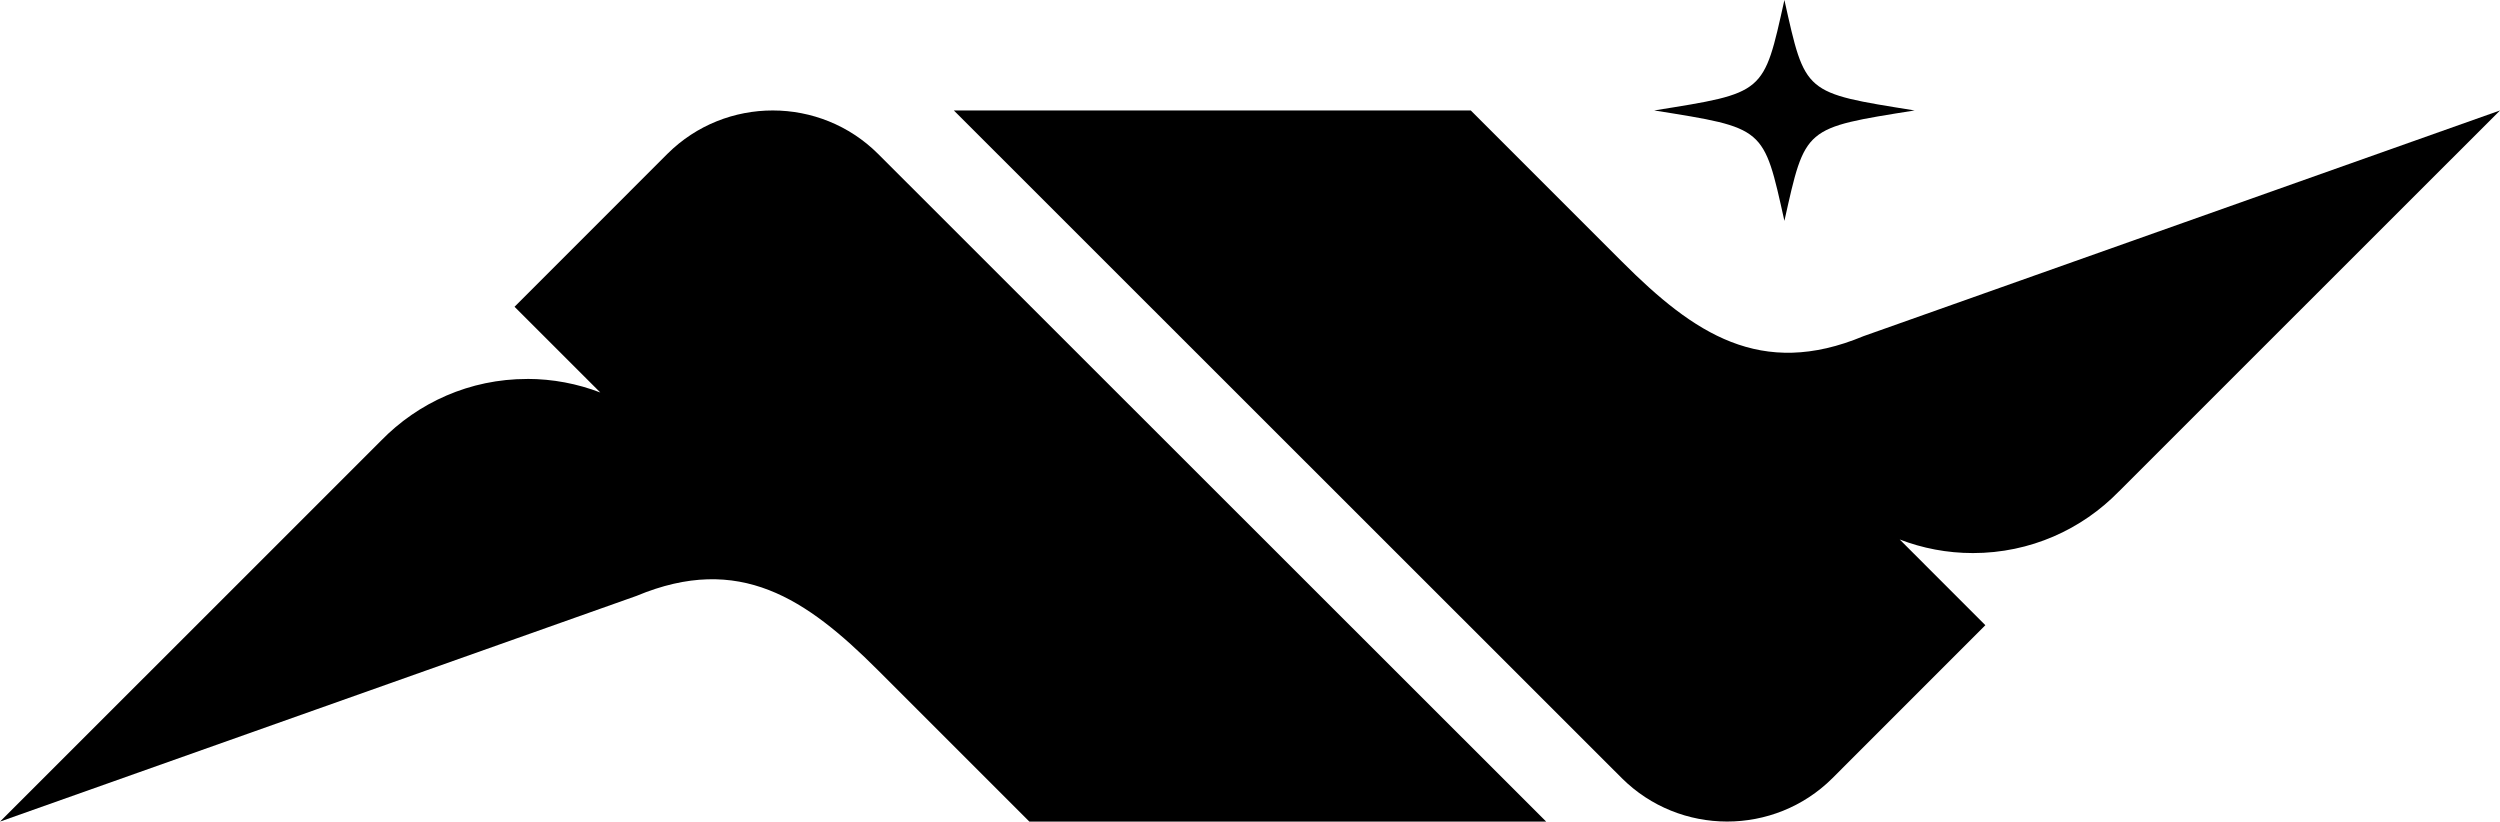
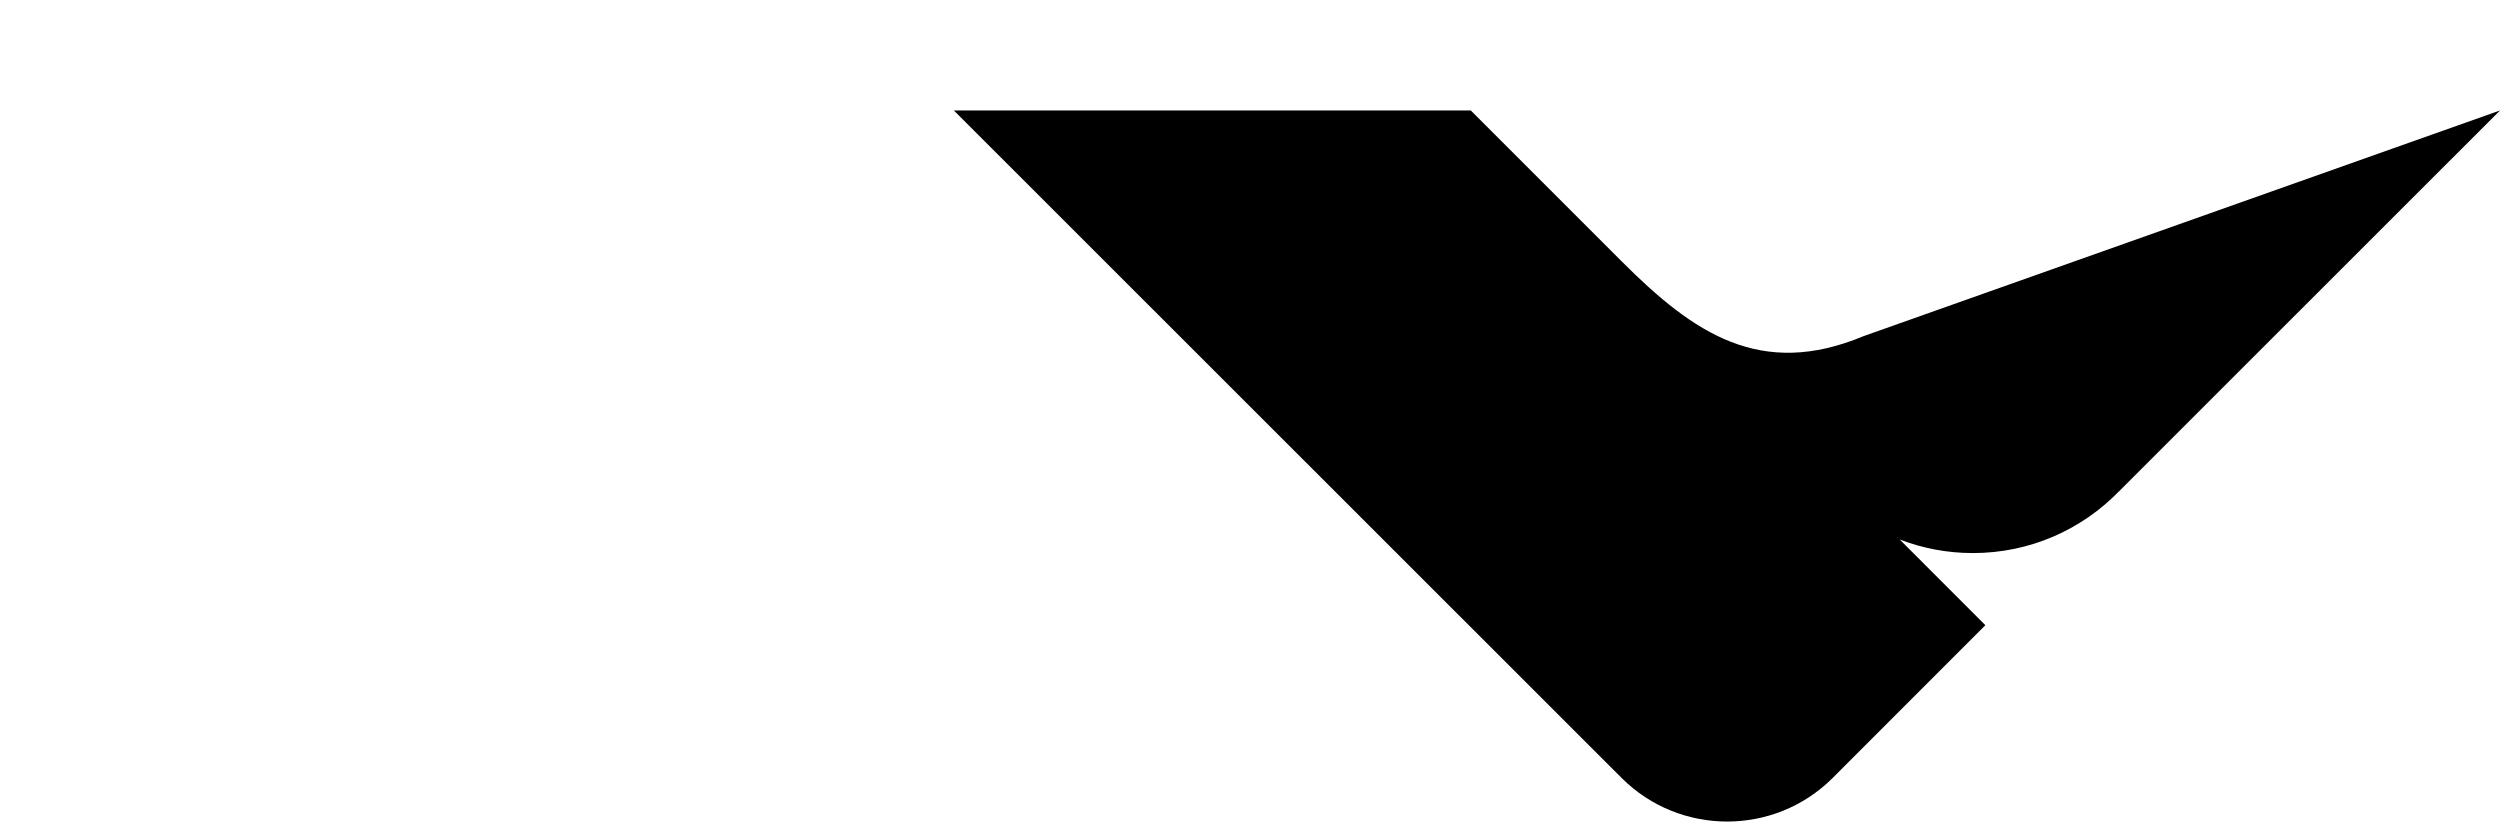
<svg xmlns="http://www.w3.org/2000/svg" viewBox="0 0 433.94 142.61" data-name="Layer 1" id="Layer_1">
  <defs>
    <style>
      .cls-1 {
        fill-rule: evenodd;
      }
    </style>
  </defs>
-   <path d="M309.73,0c-3.64,16.36-3.31,16.08-22.6,19.17,19.28,3.08,18.96,2.81,22.6,19.17,3.65-16.36,3.32-16.09,22.6-19.17-19.29-3.09-18.95-2.81-22.6-19.17Z" class="cls-1" />
-   <path d="M91.49,65.78c-9.95,0-18.93,4.11-25.36,10.72h0s-20.75,20.75-20.75,20.75l-25.98,25.97L0,142.61l110.49-39.18c17.85-7.45,29.46.47,41.88,12.88l26.3,26.3h89.71L152.42,26.72c-10.07-10.05-26.46-10.06-36.55-.04l-26.56,26.57,14.89,14.88c-3.95-1.52-8.23-2.36-12.71-2.36Z" class="cls-1" />
  <path d="M342.44,96c9.97,0,18.94-4.11,25.36-10.71h.01s20.75-20.75,20.75-20.75l25.99-25.98,19.4-19.39-110.49,39.18c-17.83,7.44-29.46-.47-41.87-12.88l-26.3-26.3h-89.73l115.94,115.89c10.07,10.04,26.47,10.06,36.55.03l26.56-26.57-14.87-14.88c3.94,1.52,8.23,2.36,12.7,2.36Z" class="cls-1" />
</svg>